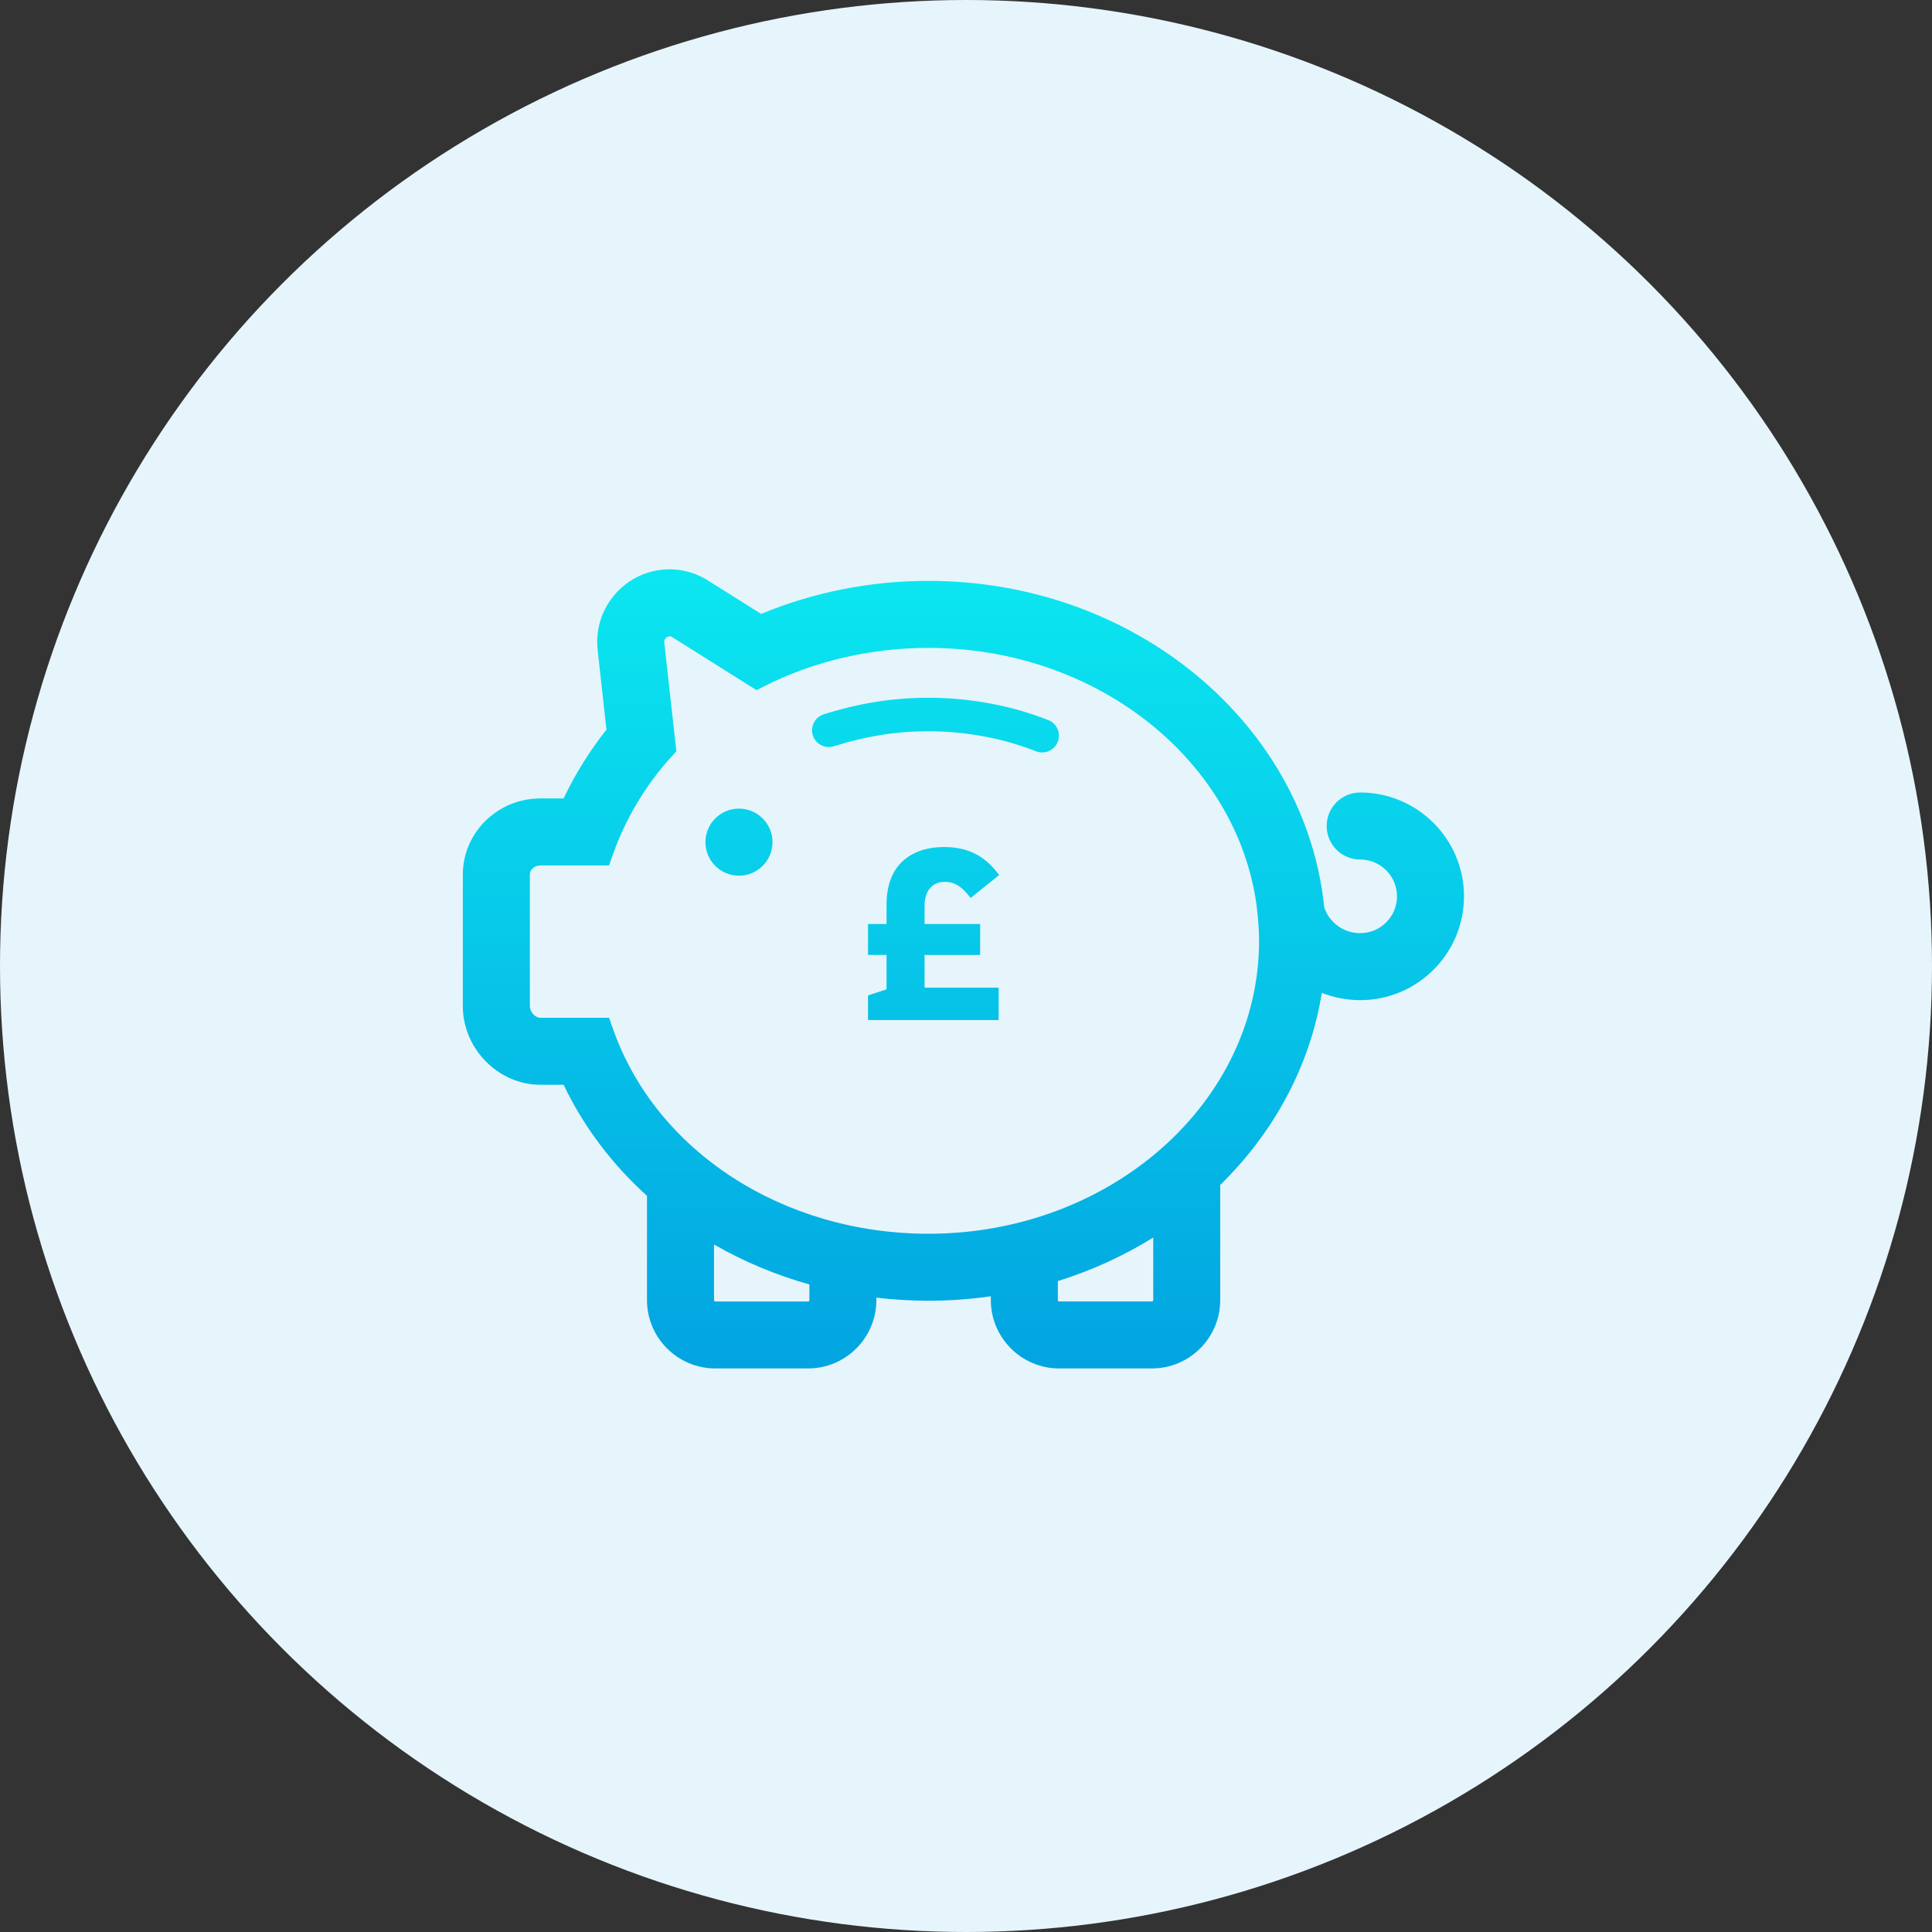
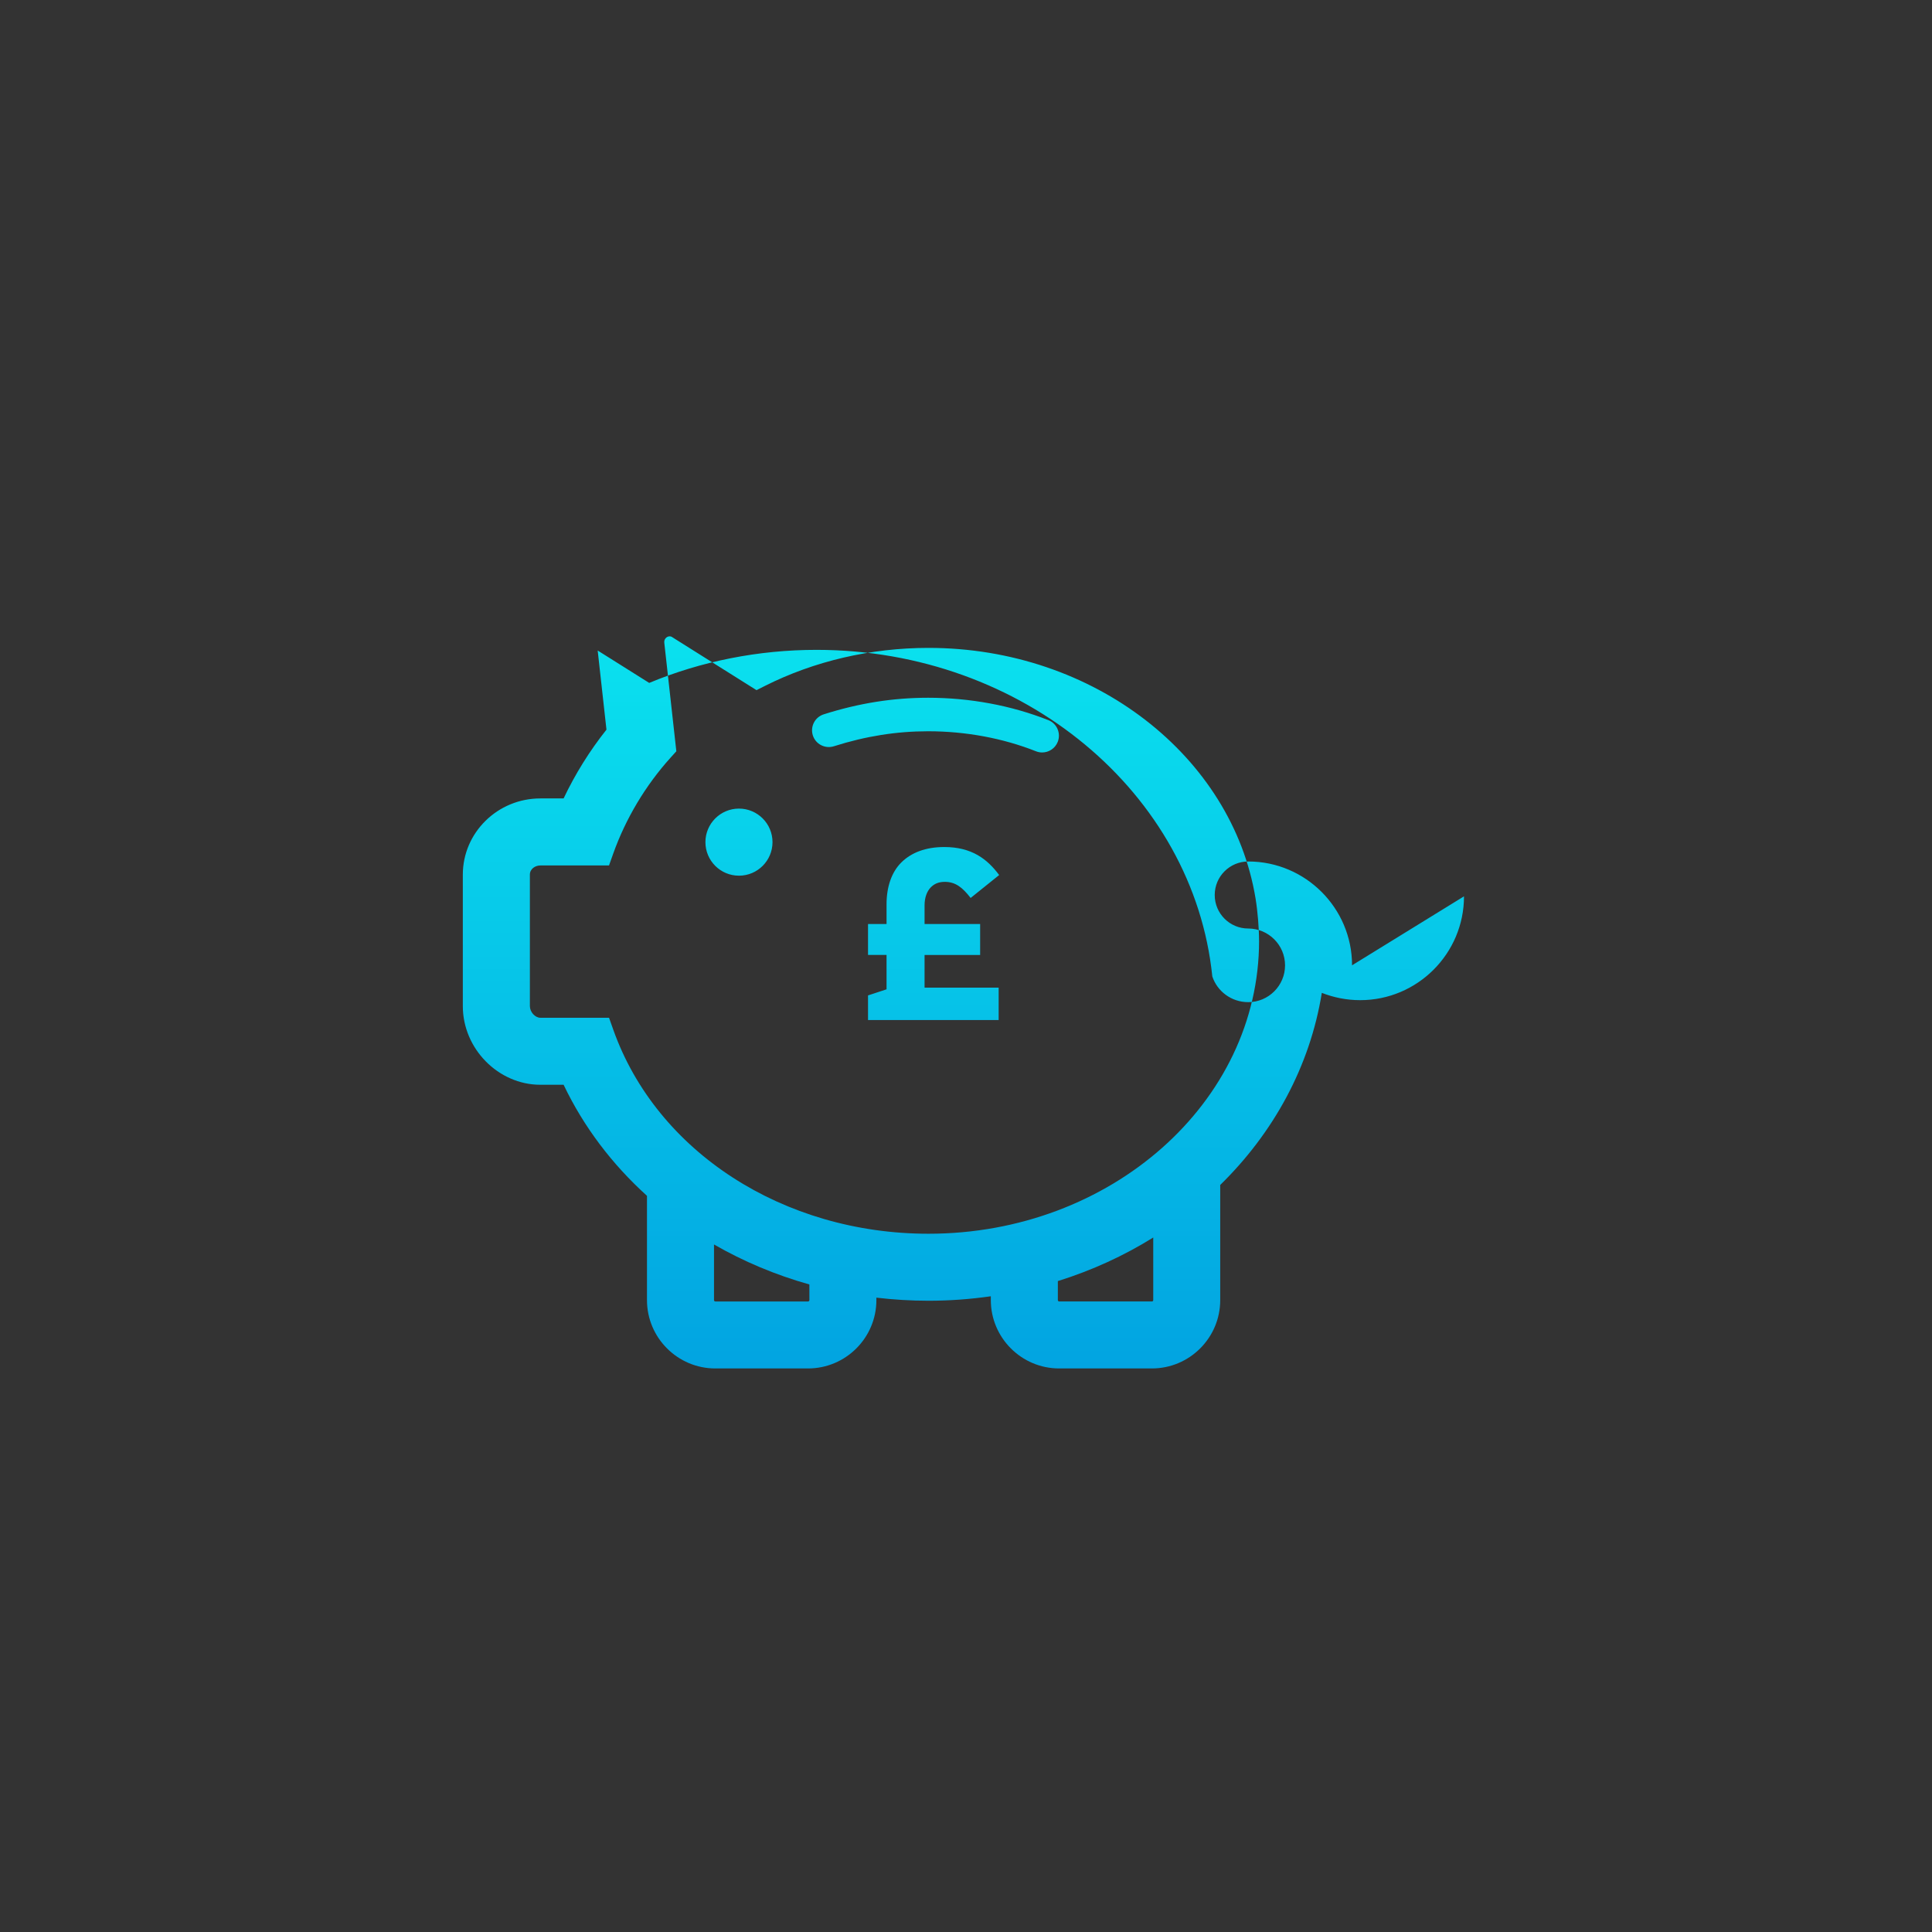
<svg xmlns="http://www.w3.org/2000/svg" fill="none" height="72" viewBox="0 0 72 72" width="72">
  <rect x="0" y="0" width="72" height="72" fill="#333333" stroke="none" />
  <linearGradient id="a" gradientUnits="userSpaceOnUse" x1="35.905" x2="35.905" y1="21.217" y2="51">
    <stop offset="0" stop-color="#0be7f0" />
    <stop offset="1" stop-color="#02a4e1" />
  </linearGradient>
-   <circle cx="36" cy="36" fill="#e6f5fc" r="36" />
-   <path d="m46.921 35.062c0-.266-.015-.528-.036-.789v-0c-.022-.27-.053-.537-.096-.801-.872-5.269-6.004-9.327-12.188-9.327-2.15 0-4.263.493-6.109 1.424l-.299.151-3.123-1.963c-.037-.03-.077-.043-.116-.043-.058 0-.114.029-.154.079-.037.046-.051.101-.043.168l.448 4.037-.216.239c-.933 1.034-1.671 2.27-2.135 3.572l-.158.444h-2.557c-.193 0-.392.128-.392.342v4.9c0 .219.194.434.392.434h2.558l.158.445c1.614 4.548 6.335 7.604 11.747 7.604 6.793 0 12.32-4.897 12.32-10.917zm-3.943 11.056c-1.089.679-2.283 1.227-3.555 1.624v.71c0 .028.022.05.05.05h3.455c.028 0 .05-.022.05-.05zm-12.815 1.75c-1.262-.354-2.456-.858-3.554-1.49v2.074c0 .028.022.05.05.05h3.455c.027 0 .05-.022.05-.05zm24.396-14.464c0 2.134-1.736 3.869-3.869 3.869-.505 0-.986-.098-1.43-.272-.441 2.741-1.8 5.216-3.786 7.159v4.291c0 1.405-1.143 2.547-2.547 2.547h-3.455c-1.404 0-2.547-1.143-2.547-2.547v-.143c-.758.109-1.534.167-2.325.167-.656 0-1.303-.041-1.94-.115v.091c0 1.405-1.143 2.547-2.547 2.547h-3.455c-1.404 0-2.547-1.143-2.547-2.547v-3.886c-1.295-1.171-2.357-2.566-3.107-4.139h-.867c-1.566 0-2.889-1.342-2.889-2.931v-4.9c0-1.566 1.296-2.84 2.889-2.84h.867c.431-.908.97-1.774 1.597-2.563l-.327-2.949c-.084-.731.12-1.445.576-2.013.517-.644 1.283-1.014 2.102-1.014.53 0 1.052.16 1.494.456l1.92 1.207c1.939-.808 4.073-1.232 6.234-1.232 7.707 0 14.055 5.354 14.751 12.169.181.554.71.96 1.339.96.757 0 1.372-.616 1.372-1.372 0-.756-.616-1.372-1.372-1.372-.69 0-1.249-.559-1.249-1.249 0-.69.559-1.249 1.249-1.249 2.134 0 3.869 1.736 3.869 3.869zm-15.491-6.567c-1.376-.546-2.925-.834-4.479-.834-1.31 0-2.582.202-3.891.618-.329.105-.51.455-.406.784.104.329.457.509.784.406 1.185-.377 2.334-.559 3.513-.559 1.398 0 2.788.258 4.019.746.075.03.153.044.23.044.248 0 .483-.149.581-.395.127-.321-.03-.683-.35-.811zm-11.529 3.297c-.69 0-1.25.56-1.25 1.25 0 .691.56 1.25 1.25 1.25.69 0 1.25-.559 1.25-1.25 0-.69-.56-1.25-1.25-1.25zm6.917 3.603v.699h2.071v1.153h-2.071v1.217h2.761v1.208h-4.868v-.918l.69-.227v-1.281h-.69v-1.153h.69v-.735c0-.654.191-1.199.545-1.553.373-.372.908-.581 1.608-.581 1.026 0 1.607.454 2.044 1.044l-1.063.854c-.309-.4-.572-.6-.963-.6-.218 0-.381.064-.518.2-.145.145-.236.382-.236.672z" fill="url(#a)" />
+   <path d="m46.921 35.062c0-.266-.015-.528-.036-.789v-0c-.022-.27-.053-.537-.096-.801-.872-5.269-6.004-9.327-12.188-9.327-2.15 0-4.263.493-6.109 1.424l-.299.151-3.123-1.963c-.037-.03-.077-.043-.116-.043-.058 0-.114.029-.154.079-.037.046-.051.101-.043.168l.448 4.037-.216.239c-.933 1.034-1.671 2.27-2.135 3.572l-.158.444h-2.557c-.193 0-.392.128-.392.342v4.9c0 .219.194.434.392.434h2.558l.158.445c1.614 4.548 6.335 7.604 11.747 7.604 6.793 0 12.32-4.897 12.32-10.917zm-3.943 11.056c-1.089.679-2.283 1.227-3.555 1.624v.71c0 .028.022.05.05.05h3.455c.028 0 .05-.022.05-.05zm-12.815 1.75c-1.262-.354-2.456-.858-3.554-1.49v2.074c0 .028.022.05.05.05h3.455c.027 0 .05-.022.05-.05zm24.396-14.464c0 2.134-1.736 3.869-3.869 3.869-.505 0-.986-.098-1.43-.272-.441 2.741-1.8 5.216-3.786 7.159v4.291c0 1.405-1.143 2.547-2.547 2.547h-3.455c-1.404 0-2.547-1.143-2.547-2.547v-.143c-.758.109-1.534.167-2.325.167-.656 0-1.303-.041-1.94-.115v.091c0 1.405-1.143 2.547-2.547 2.547h-3.455c-1.404 0-2.547-1.143-2.547-2.547v-3.886c-1.295-1.171-2.357-2.566-3.107-4.139h-.867c-1.566 0-2.889-1.342-2.889-2.931v-4.9c0-1.566 1.296-2.84 2.889-2.84h.867c.431-.908.97-1.774 1.597-2.563l-.327-2.949l1.92 1.207c1.939-.808 4.073-1.232 6.234-1.232 7.707 0 14.055 5.354 14.751 12.169.181.554.71.96 1.339.96.757 0 1.372-.616 1.372-1.372 0-.756-.616-1.372-1.372-1.372-.69 0-1.249-.559-1.249-1.249 0-.69.559-1.249 1.249-1.249 2.134 0 3.869 1.736 3.869 3.869zm-15.491-6.567c-1.376-.546-2.925-.834-4.479-.834-1.31 0-2.582.202-3.891.618-.329.105-.51.455-.406.784.104.329.457.509.784.406 1.185-.377 2.334-.559 3.513-.559 1.398 0 2.788.258 4.019.746.075.03.153.044.23.044.248 0 .483-.149.581-.395.127-.321-.03-.683-.35-.811zm-11.529 3.297c-.69 0-1.25.56-1.25 1.25 0 .691.56 1.25 1.25 1.25.69 0 1.25-.559 1.25-1.25 0-.69-.56-1.25-1.25-1.25zm6.917 3.603v.699h2.071v1.153h-2.071v1.217h2.761v1.208h-4.868v-.918l.69-.227v-1.281h-.69v-1.153h.69v-.735c0-.654.191-1.199.545-1.553.373-.372.908-.581 1.608-.581 1.026 0 1.607.454 2.044 1.044l-1.063.854c-.309-.4-.572-.6-.963-.6-.218 0-.381.064-.518.2-.145.145-.236.382-.236.672z" fill="url(#a)" />
</svg>